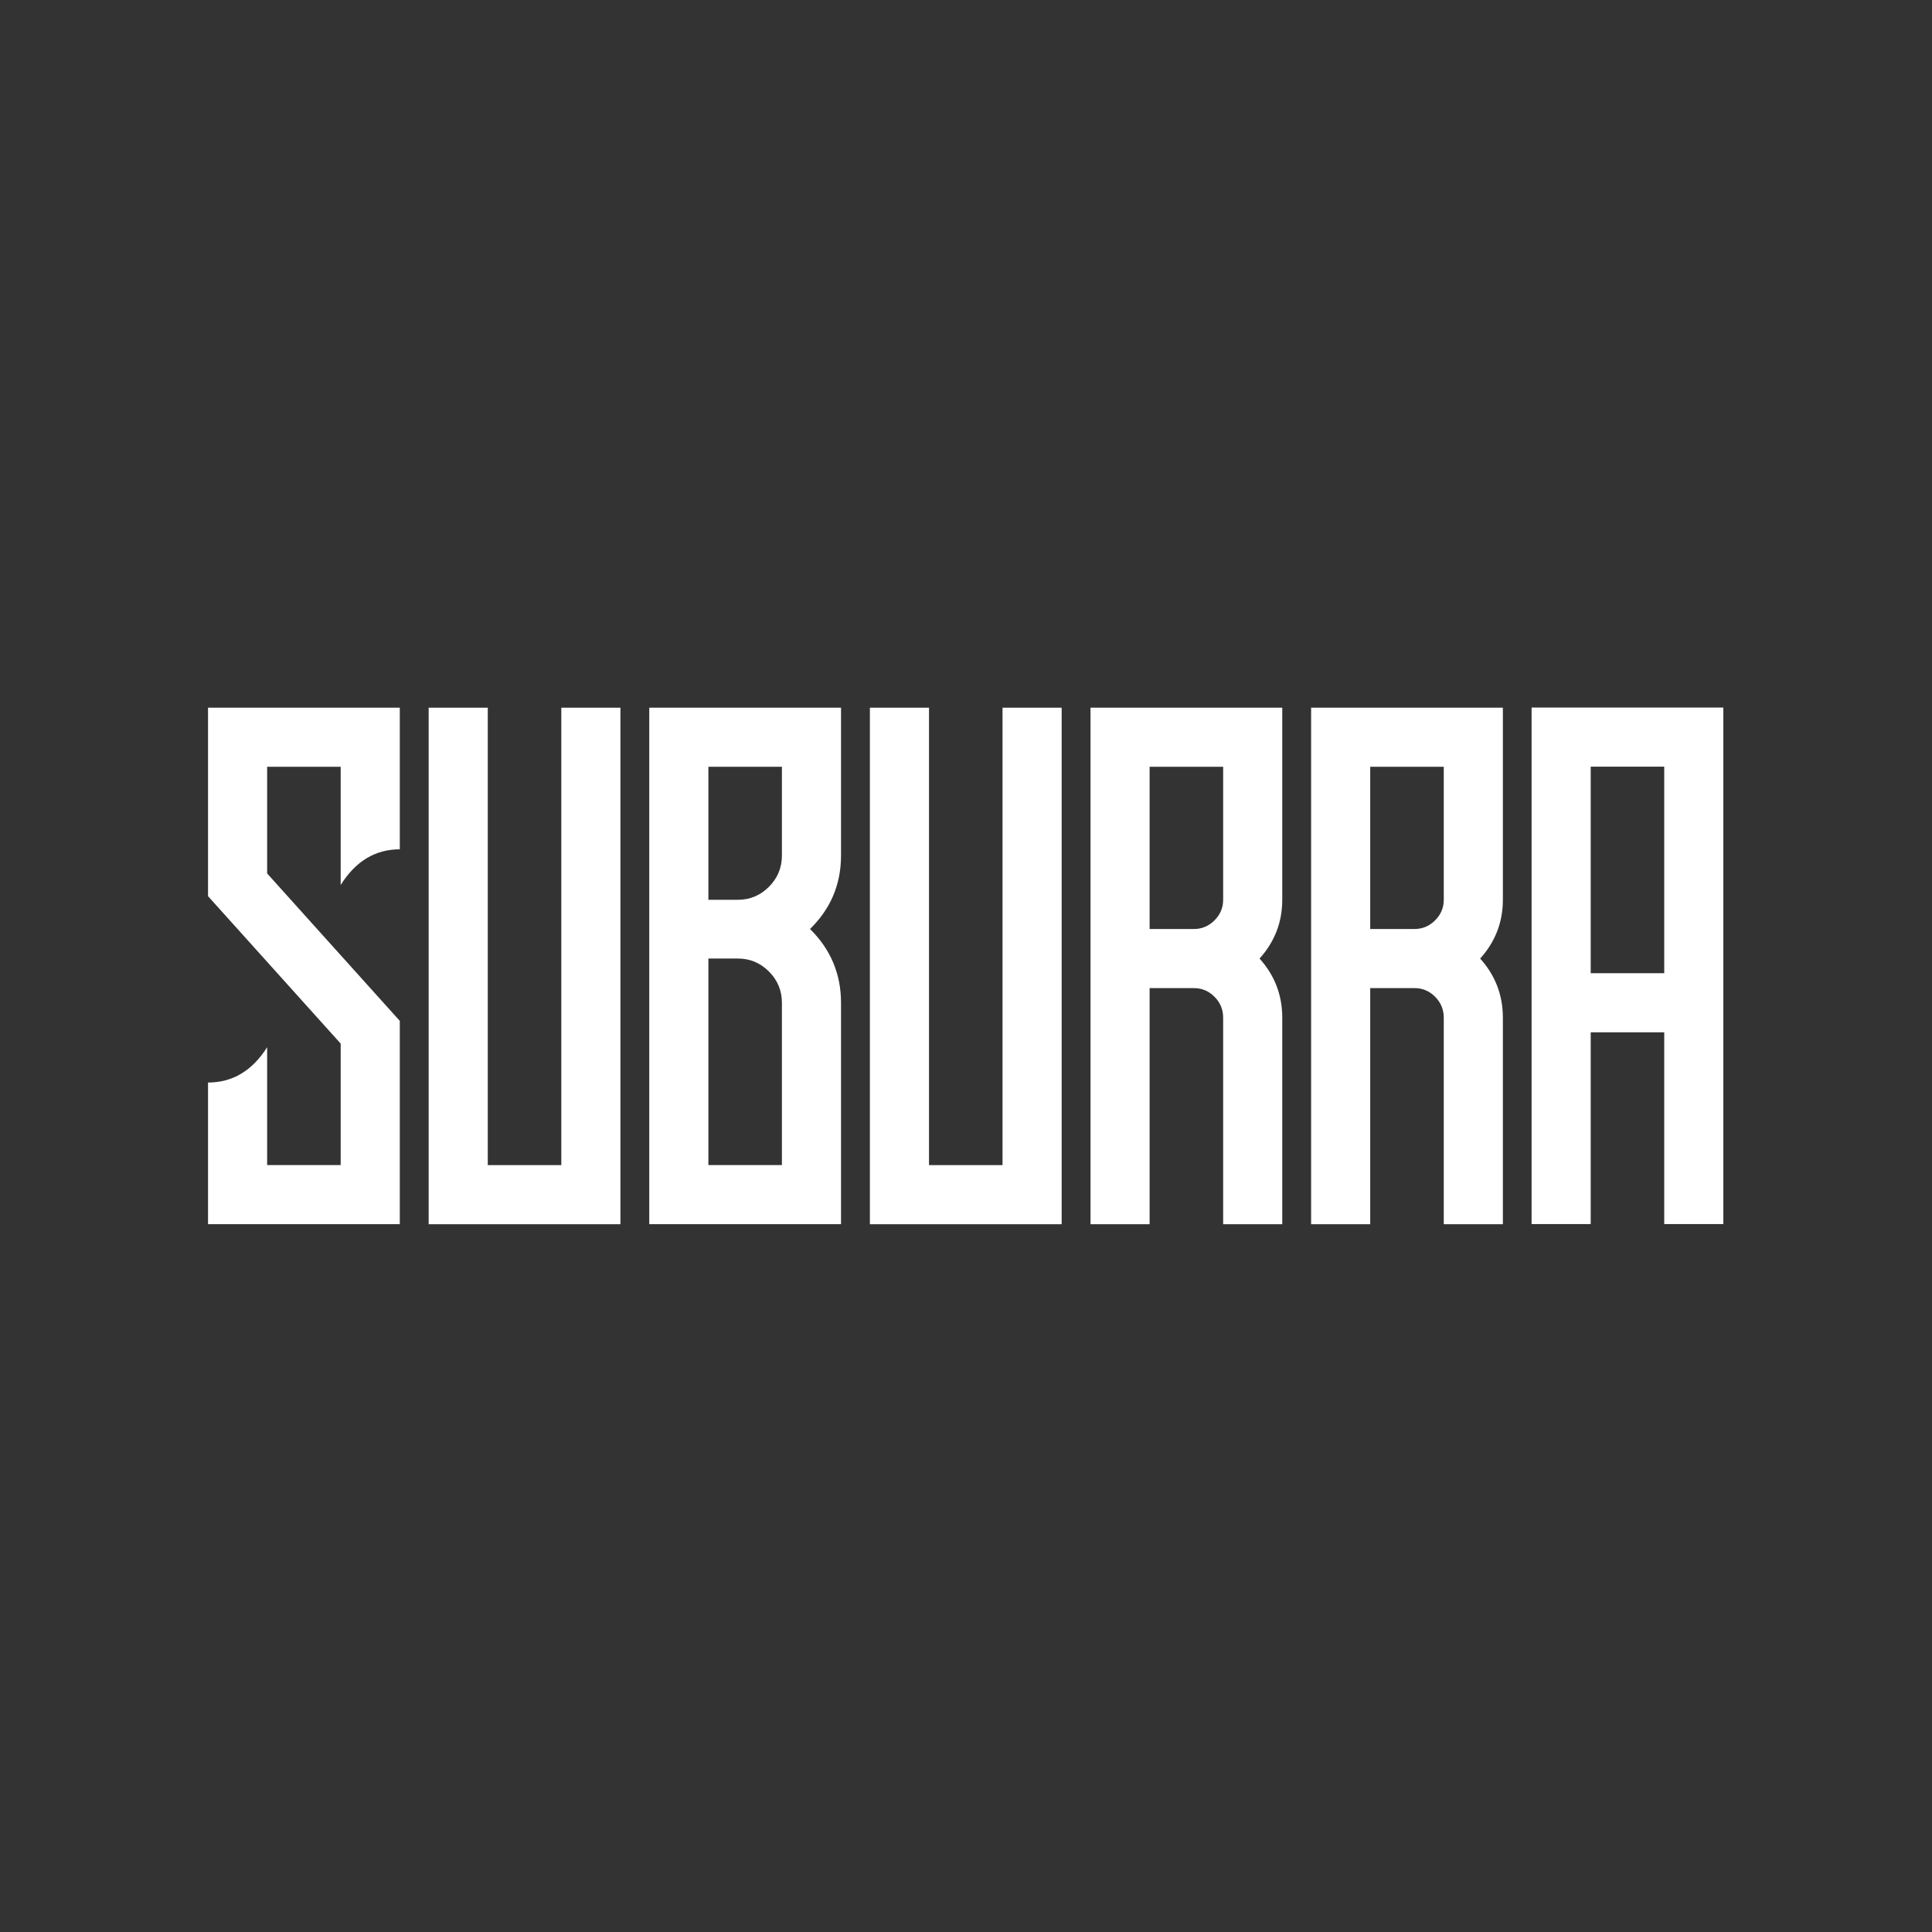
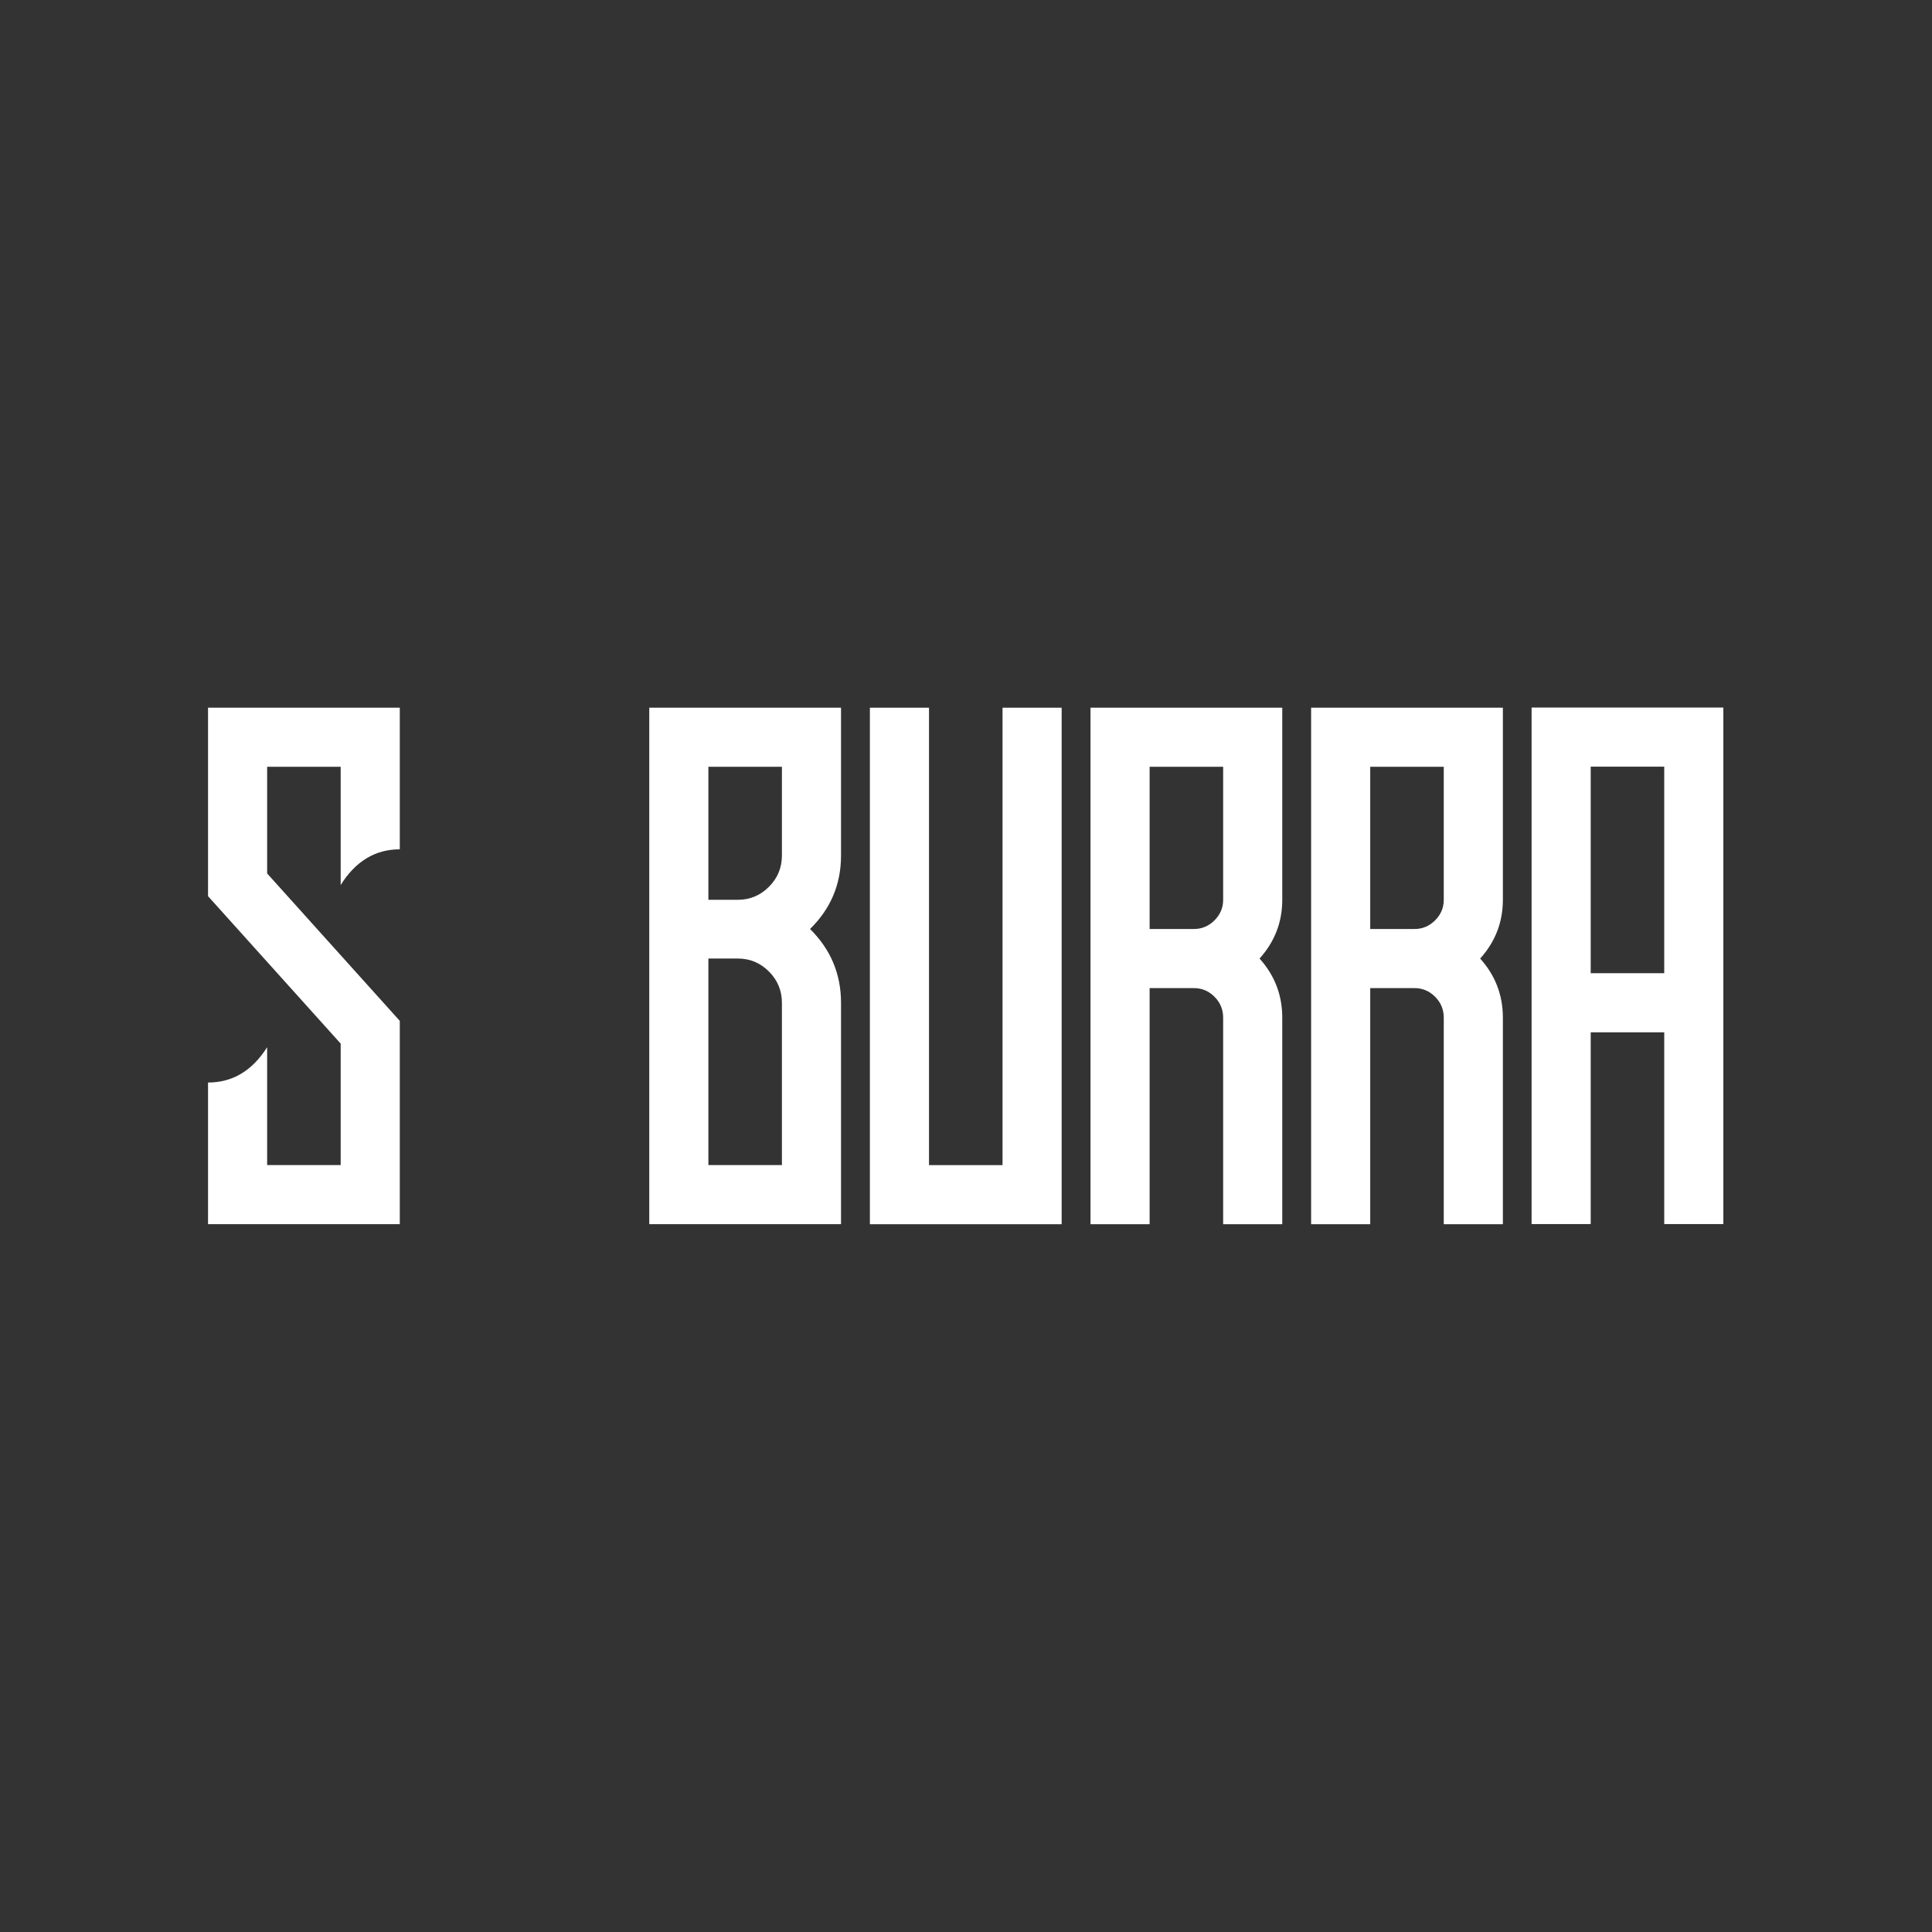
<svg xmlns="http://www.w3.org/2000/svg" style="fill-rule:evenodd;clip-rule:evenodd;stroke-linejoin:round;stroke-miterlimit:2;" xml:space="preserve" version="1.1" viewBox="0 0 1000 1000" height="100%" width="100%">
  <rect x="0" y="0" width="1000" height="1000" fill="#333333" stroke="none" />
  <g transform="matrix(0.543,0,0,0.543,-43.121,364.22)">
    <g transform="matrix(1.89,0,0,1.89,277.712,3.797)">
      <path style="fill:white;fill-rule:nonzero;" d="M0,260.511L0,189.066C12.362,189.066 22.296,183.13 29.814,171.25L29.814,230.697L66.9,230.697L66.9,169.432L0,95.078L0,0L96.714,0L96.714,71.445C84.352,71.445 74.413,77.445 66.9,89.443L66.9,29.814L29.814,29.814L29.814,83.625L96.714,157.979L96.714,260.511L0,260.511Z" />
    </g>
    <g transform="matrix(1.89,0,0,1.89,670.811,496.202)">
-       <path style="fill:white;fill-rule:nonzero;" d="M0,-260.511L0,0L-96.714,0L-96.714,-260.511L-66.9,-260.511L-66.9,-29.814L-29.814,-29.814L-29.814,-260.511L0,-260.511Z" />
-     </g>
+       </g>
    <g transform="matrix(1.89,0,0,1.89,754.656,60.15)">
      <path style="fill:white;fill-rule:nonzero;" d="M0,200.883L37.086,200.883L37.086,119.075C37.086,112.894 34.903,107.623 30.542,103.259C26.177,98.896 20.967,96.715 14.907,96.715L0,96.715L0,200.883ZM0,67.082L14.907,67.082C20.967,67.082 26.177,64.901 30.542,60.537C34.903,56.175 37.086,50.903 37.086,44.722L37.086,0L0,0L0,67.082ZM-29.814,-29.814L66.9,-29.814L66.9,44.722C66.9,59.265 61.687,71.627 51.266,81.807C61.687,92.111 66.9,104.532 66.9,119.075L66.9,230.697L-29.814,230.697L-29.814,-29.814Z" />
    </g>
    <g transform="matrix(1.89,0,0,1.89,1091.4,496.202)">
      <path style="fill:white;fill-rule:nonzero;" d="M0,-260.511L0,0L-96.713,0L-96.713,-260.511L-66.9,-260.511L-66.9,-29.814L-29.813,-29.814L-29.813,-260.511L0,-260.511Z" />
    </g>
    <g transform="matrix(1.89,0,0,1.89,1175.25,285.221)">
      <path style="fill:white;fill-rule:nonzero;" d="M0,-37.269L22.36,-37.269C26.36,-37.269 29.814,-38.723 32.723,-41.632C35.631,-44.54 37.086,-47.994 37.086,-51.994L37.086,-119.076L0,-119.076L0,-37.269ZM0,111.621L-29.813,111.621L-29.813,-148.89L66.9,-148.89L66.9,-51.994C66.9,-40.722 63.083,-30.843 55.447,-22.361C63.083,-13.876 66.9,-3.937 66.9,7.453L66.9,111.621L37.086,111.621L37.086,7.453C37.086,3.335 35.631,-0.183 32.723,-3.091C29.814,-6 26.36,-7.454 22.36,-7.454L0,-7.454L0,111.621Z" />
    </g>
    <g transform="matrix(1.89,0,0,1.89,1385.54,285.221)">
      <path style="fill:white;fill-rule:nonzero;" d="M0,-37.269L22.36,-37.269C26.36,-37.269 29.813,-38.723 32.722,-41.632C35.631,-44.54 37.086,-47.994 37.086,-51.994L37.086,-119.076L0,-119.076L0,-37.269ZM0,111.621L-29.814,111.621L-29.814,-148.89L66.9,-148.89L66.9,-51.994C66.9,-40.722 63.083,-30.843 55.446,-22.361C63.083,-13.876 66.9,-3.937 66.9,7.453L66.9,111.621L37.086,111.621L37.086,7.453C37.086,3.335 35.631,-0.183 32.722,-3.091C29.813,-6 26.36,-7.454 22.36,-7.454L0,-7.454L0,111.621Z" />
    </g>
    <g transform="matrix(1.89,0,0,1.89,-192.431,-1331.78)">
      <path style="fill:white;fill-rule:nonzero;" d="M946.1,840.582L983.186,840.582L983.186,736.414L946.1,736.414L946.1,840.582ZM1013,706.6L1013,967.111L983.187,967.111L983.187,870.396L946.1,870.396L946.1,967.111L916.286,967.111L916.286,706.6L1013,706.6Z" />
    </g>
  </g>
</svg>